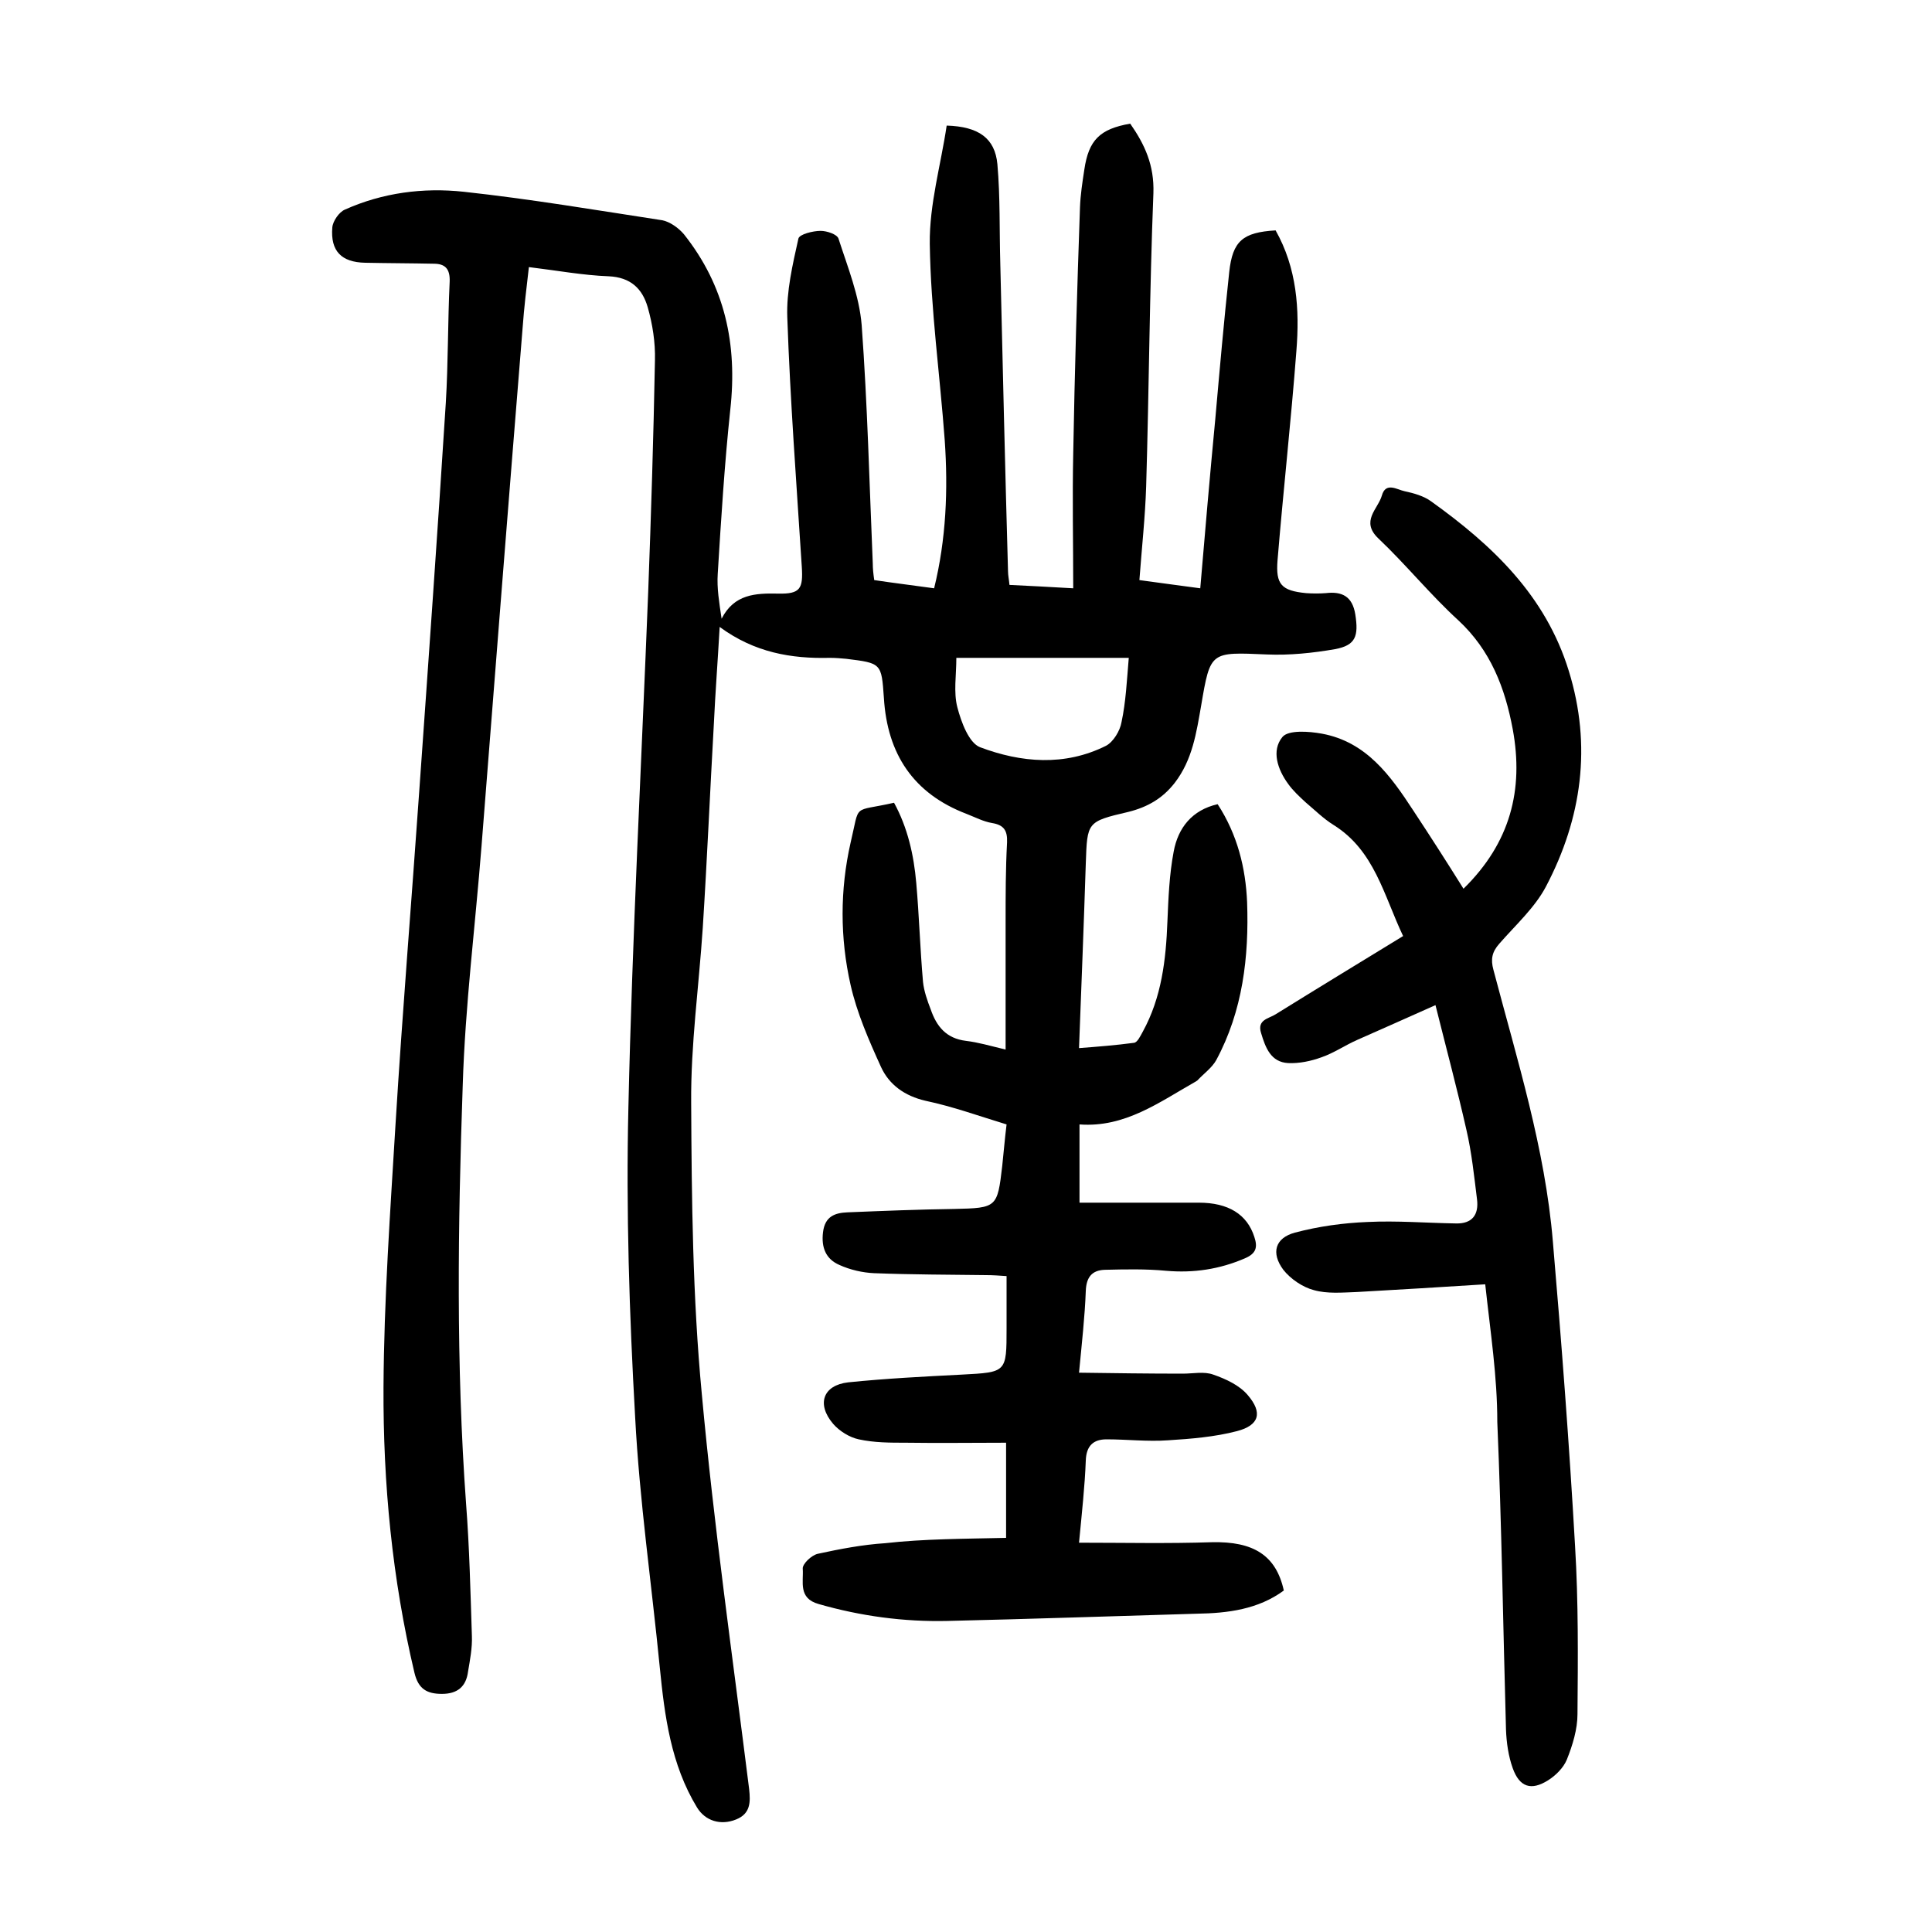
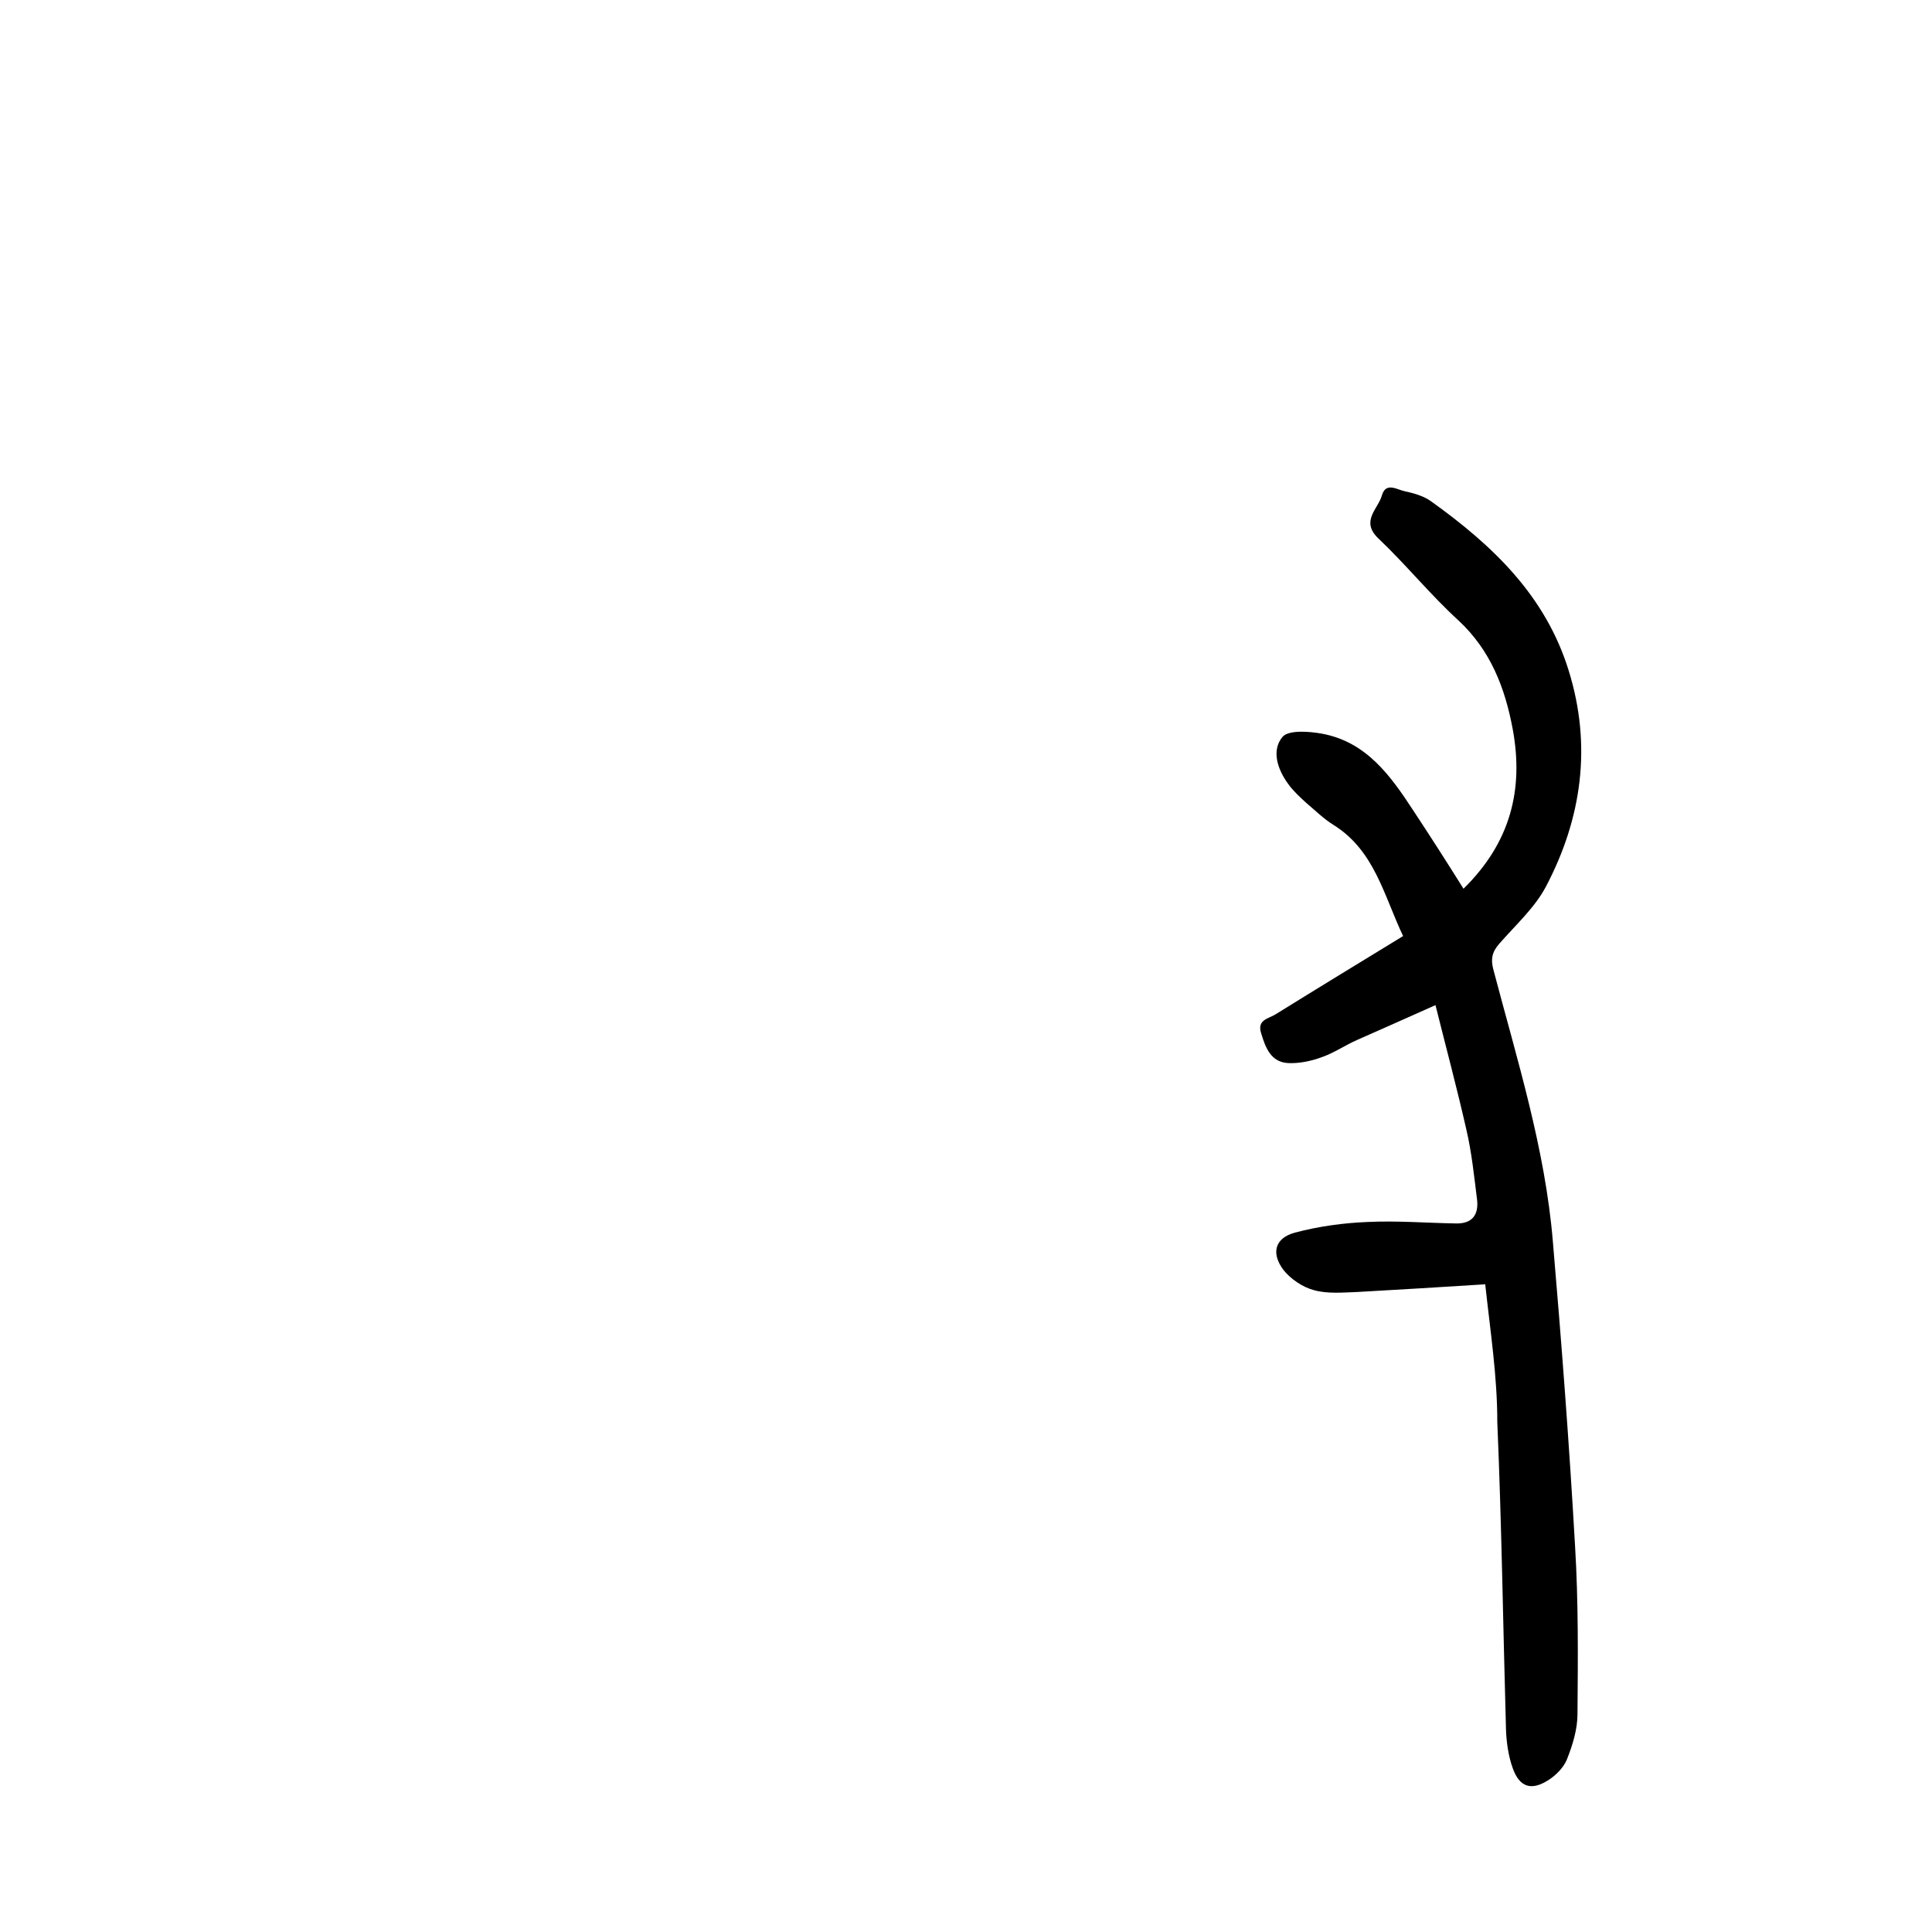
<svg xmlns="http://www.w3.org/2000/svg" version="1.1" id="zdic.net" x="0px" y="0px" viewBox="0 0 400 400" style="enable-background:new 0 0 400 400;" xml:space="preserve">
  <g>
-     <path d="M208.3,318.4c0-6.7,0-12.8,0-19.7c-6.9,0-13.9,0.1-20.8,0c-3.2,0-6.5,0-9.7-0.7c-1.9-0.4-4-1.7-5.3-3.2   c-3.5-4.1-2.1-8,3.1-8.6c7.8-0.8,15.7-1.2,23.5-1.6c9.3-0.5,9.3-0.4,9.3-9.6c0-3.5,0-7,0-10.8c-1.5-0.1-2.8-0.2-4.2-0.2   c-7.7-0.1-15.5-0.1-23.2-0.4c-2.4-0.1-5-0.7-7.2-1.7c-2.8-1.2-3.8-3.6-3.4-6.8c0.4-3.3,2.5-4,5.1-4.1c7.4-0.3,14.7-0.6,22.1-0.7   c8.8-0.2,8.9-0.3,9.9-8.9c0.3-2.7,0.5-5.4,0.9-8.6c-5.6-1.7-11.1-3.7-16.8-4.9c-4.3-1-7.5-3.3-9.2-7c-2.5-5.5-5-11.2-6.3-17   c-2.2-9.7-2.2-19.7,0-29.4c2-8.4,0.2-6.3,9-8.3c2.8,5.1,4.1,10.8,4.6,16.6c0.6,6.8,0.8,13.7,1.4,20.5c0.2,1.9,0.9,3.9,1.6,5.7   c1.2,3.5,3.2,6,7.3,6.5c2.5,0.3,4.9,1,8.2,1.8c0-9,0-17.7,0-26.4c0-5.5,0-11,0.3-16.5c0.1-2.5-0.7-3.6-3.1-4   c-1.8-0.3-3.5-1.2-5.3-1.9c-11-4.2-16.4-12.4-17.1-24c-0.5-7.2-0.5-7.2-7.8-8.1c-1.1-0.1-2.2-0.2-3.4-0.2c-8,0.2-15.6-1.1-22.8-6.4   c-0.4,7.1-0.9,13.6-1.2,20c-0.8,14.1-1.4,28.2-2.3,42.3c-0.8,12.1-2.5,24.2-2.4,36.2c0.1,20.1,0.3,40.3,2.2,60.3   c2.5,27.3,6.4,54.6,9.8,81.8c0.3,2.7,0.3,5.1-2.7,6.3c-3.2,1.3-6.4,0.3-8.1-2.5c-5.4-8.9-6.7-18.9-7.7-29   c-1.7-17.3-4.2-34.5-5.1-51.8c-1.2-21.3-1.9-42.7-1.4-64c0.8-35.6,2.7-71.2,4.1-106.8c0.6-16,1.1-32,1.4-48c0.1-3.7-0.5-7.5-1.5-11   c-1.1-3.8-3.5-6.2-8.1-6.4c-5.3-0.2-10.7-1.2-16.5-1.9c-0.5,4.3-1,8.4-1.3,12.6c-2.9,35.7-5.7,71.5-8.5,107.2   c-1.3,16.6-3.4,33.1-3.9,49.7c-1,28.8-1.4,57.7,0.7,86.6c0.7,9.1,0.9,18.2,1.2,27.3c0.1,2.5-0.4,5-0.8,7.4   c-0.4,3.1-2.2,4.6-5.4,4.6c-3.1,0-4.9-1-5.7-4.4c-4.6-19.4-6.5-39.2-6.4-59.1c0.1-18.2,1.4-36.4,2.5-54.6   c1.4-22.9,3.3-45.9,4.9-68.8c1.9-26.8,3.8-53.6,5.5-80.4c0.5-8.3,0.4-16.7,0.8-25.1c0.1-2.7-1-3.7-3.3-3.7   c-4.7-0.1-9.4-0.1-14.2-0.2c-4.9-0.1-7.2-2.4-6.8-7.3c0.1-1.3,1.4-3.2,2.6-3.7c7.8-3.5,16.2-4.6,24.6-3.7   c13.8,1.5,27.4,3.8,41.1,5.9c1.6,0.3,3.4,1.6,4.5,2.9c8.5,10.7,11.1,22.8,9.6,36.3c-1.2,11.3-1.9,22.6-2.6,34   c-0.2,3,0.3,5.9,0.8,9.3c2.6-5.1,7-5.3,11.7-5.2c4.6,0.1,5.2-1,4.9-5.6c-1.1-17.2-2.4-34.4-3-51.6c-0.2-5.4,1.1-10.9,2.3-16.3   c0.2-0.9,3-1.6,4.6-1.6c1.3,0,3.4,0.7,3.7,1.6c1.9,5.9,4.3,11.8,4.8,17.9c1.2,16.4,1.6,32.9,2.3,49.4c0,1,0.1,2,0.3,3.4   c4,0.6,8.1,1.1,12.4,1.7c2.5-10.2,2.9-20.4,2.2-30.6c-1-13.6-2.9-27.1-3.1-40.7c-0.1-8.2,2.3-16.4,3.5-24.5c6.6,0.2,10,2.6,10.5,8   c0.6,6.8,0.4,13.7,0.6,20.6c0.5,21.2,1,42.5,1.6,63.7c0,0.8,0.2,1.7,0.3,2.8c4.1,0.2,8.1,0.4,13.2,0.7c0-9.4-0.2-18.6,0-27.9   c0.3-17,0.8-34,1.4-51c0.1-2.6,0.5-5.2,0.9-7.8c0.9-6.1,3.2-8.4,9.5-9.5c3,4.3,5,8.6,4.8,14.4c-0.8,20.2-0.9,40.5-1.5,60.7   c-0.2,6.3-0.9,12.7-1.4,19.4c4.2,0.6,8.3,1.1,12.6,1.7c1-11.8,2-23.4,3.1-34.9c0.9-10.2,1.8-20.4,2.9-30.6c0.7-6.4,2.8-8.2,9.6-8.6   c4.4,7.8,5,16.3,4.3,25c-1.1,14.4-2.7,28.8-3.9,43.3c-0.4,5,0.8,6.3,5.9,6.8c1.4,0.1,2.8,0.1,4.1,0c3.4-0.4,5.5,0.7,6.1,4.4   c0.7,4.5,0.1,6.4-4.2,7.2c-4.6,0.8-9.4,1.3-14.1,1.1c-11.7-0.5-11.7-0.7-13.6,10.5c-1,5.7-1.8,11.3-5.5,16.1c-2.5,3.2-5.6,5-9.6,6   c-8.6,2-8.5,2.1-8.8,10.7c-0.4,12.5-0.9,25-1.4,38.2c3.9-0.3,7.7-0.6,11.4-1.1c0.7-0.1,1.3-1.4,1.8-2.3c3.9-7.1,4.8-14.9,5.1-22.8   c0.2-4.8,0.4-9.8,1.3-14.5c0.9-4.9,3.8-8.6,9.1-9.8c4.1,6.3,5.8,13.2,6.1,20.3c0.4,11.3-0.9,22.5-6.4,32.7   c-0.9,1.6-2.6,2.8-3.9,4.2c-0.1,0.1-0.2,0.1-0.3,0.2c-7.6,4.3-14.7,9.6-24.1,8.9c0,5.5,0,10.4,0,16.2c8.4,0,16.5,0,24.7,0   c6.1,0,10,2.4,11.5,7.1c0.7,2.1,0.4,3.4-1.9,4.4c-5.3,2.3-10.7,3.1-16.4,2.6c-4.2-0.4-8.5-0.3-12.7-0.2c-2.6,0.1-3.8,1.5-3.9,4.4   c-0.2,5.3-0.8,10.6-1.4,16.9c7.3,0.1,14.4,0.2,21.5,0.2c2.1,0,4.4-0.5,6.3,0.2c2.6,0.9,5.4,2.2,7.1,4.2c3.2,3.7,2.4,6.3-2.2,7.5   c-4.6,1.2-9.5,1.6-14.3,1.9c-4.2,0.3-8.5-0.2-12.7-0.2c-2.7,0-4.2,1.3-4.3,4.4c-0.2,5.3-0.8,10.7-1.4,17c9.4,0,18.4,0.2,27.5-0.1   c8.6-0.2,13.3,2.7,14.9,10c-5.3,3.9-11.6,4.7-18,4.8c-17.2,0.5-34.4,1.1-51.7,1.5c-9,0.2-17.9-1-26.6-3.5c-4.3-1.2-3.1-4.6-3.3-7.3   c-0.1-1,1.8-2.8,3.1-3.1c4.6-1,9.3-1.9,14-2.2C191.2,318.6,199.6,318.6,208.3,318.4z M233.7,136.2c-11.9,0-23.4,0-35.7,0   c0,3.6-0.6,7.1,0.2,10.2c0.8,3.1,2.4,7.4,4.7,8.3c8.5,3.2,17.5,4,26.1-0.3c1.5-0.8,2.9-3.1,3.2-4.9   C233.1,145.3,233.3,140.9,233.7,136.2z" />
    <path d="M307.5,265.9c-9.3,0.6-17.9,1.1-26.6,1.6c-3,0.1-6.1,0.4-8.9-0.4c-2.3-0.6-4.8-2.3-6.3-4.2c-2.6-3.5-1.7-6.6,2.4-7.7   c4.9-1.3,10-2,15-2.2c6.1-0.3,12.2,0.2,18.3,0.3c3.4,0.1,4.8-1.8,4.4-5c-0.6-4.8-1.1-9.7-2.2-14.4c-1.9-8.4-4.1-16.6-6.4-25.8   c-5.8,2.6-11,4.9-16.2,7.2c-2.5,1.1-4.8,2.7-7.4,3.6c-2.2,0.8-4.6,1.3-6.9,1.2c-3.6-0.2-4.7-3.2-5.6-6.2c-0.9-2.8,1.6-3,3-3.9   c8.7-5.4,17.4-10.7,26.4-16.2c-4-8.4-5.9-17.7-14.4-23c-2.1-1.3-3.9-3.1-5.8-4.7c-1.3-1.2-2.6-2.4-3.6-3.8c-2.2-3-3.5-6.9-1.2-9.7   c1.2-1.5,5.5-1.2,8.2-0.7c9.2,1.7,14.2,8.7,18.9,15.9c3.5,5.3,6.9,10.6,10.4,16.2c9.7-9.5,12.5-20.5,10.2-33   c-1.6-8.6-4.6-16.4-11.3-22.6c-5.8-5.3-10.8-11.5-16.5-16.9c-3.8-3.6-0.1-6.1,0.7-8.9c0.8-2.9,3.2-1.2,4.7-0.9c1.9,0.4,4,1,5.5,2.1   c12.7,9.1,23.7,19.5,28.5,35.1c4.8,15.5,2.7,30.5-4.7,44.6c-2.3,4.4-6.3,8-9.7,11.9c-1.5,1.7-1.8,3.2-1.2,5.4   c4.9,18.6,10.7,37,12.3,56.2c1.8,21,3.4,42,4.6,63.1c0.7,11.6,0.6,23.2,0.5,34.8c0,3.1-1,6.4-2.2,9.4c-0.7,1.7-2.3,3.3-3.9,4.3   c-3.5,2.2-5.9,1.4-7.3-2.5c-0.9-2.5-1.3-5.3-1.4-8c-0.6-21.2-0.9-42.5-1.8-63.7C310,285,308.6,276,307.5,265.9z" />
  </g>
</svg>